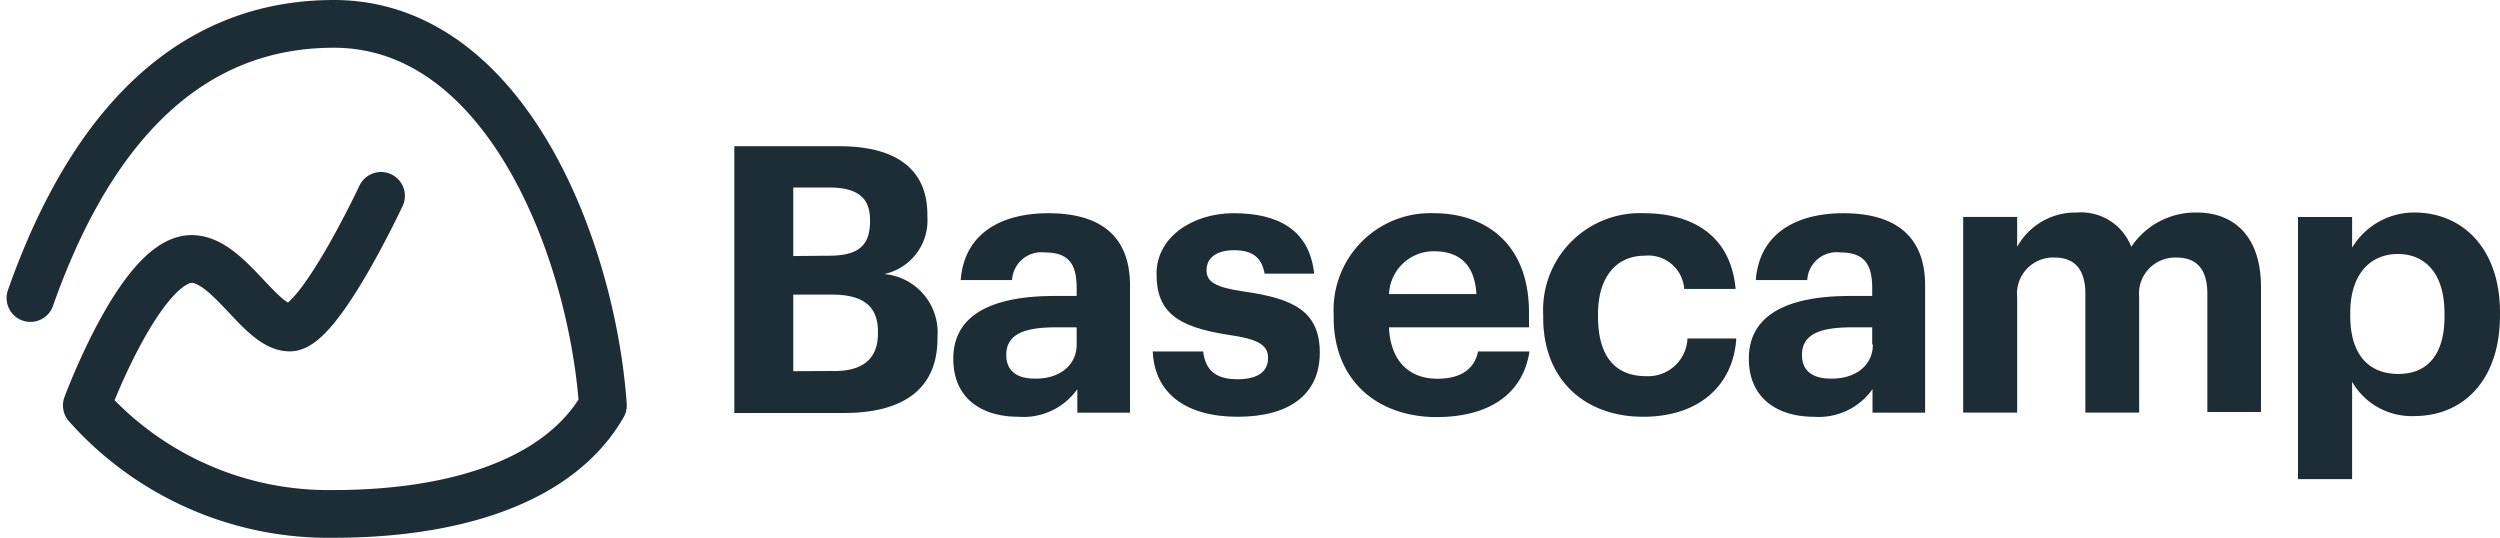
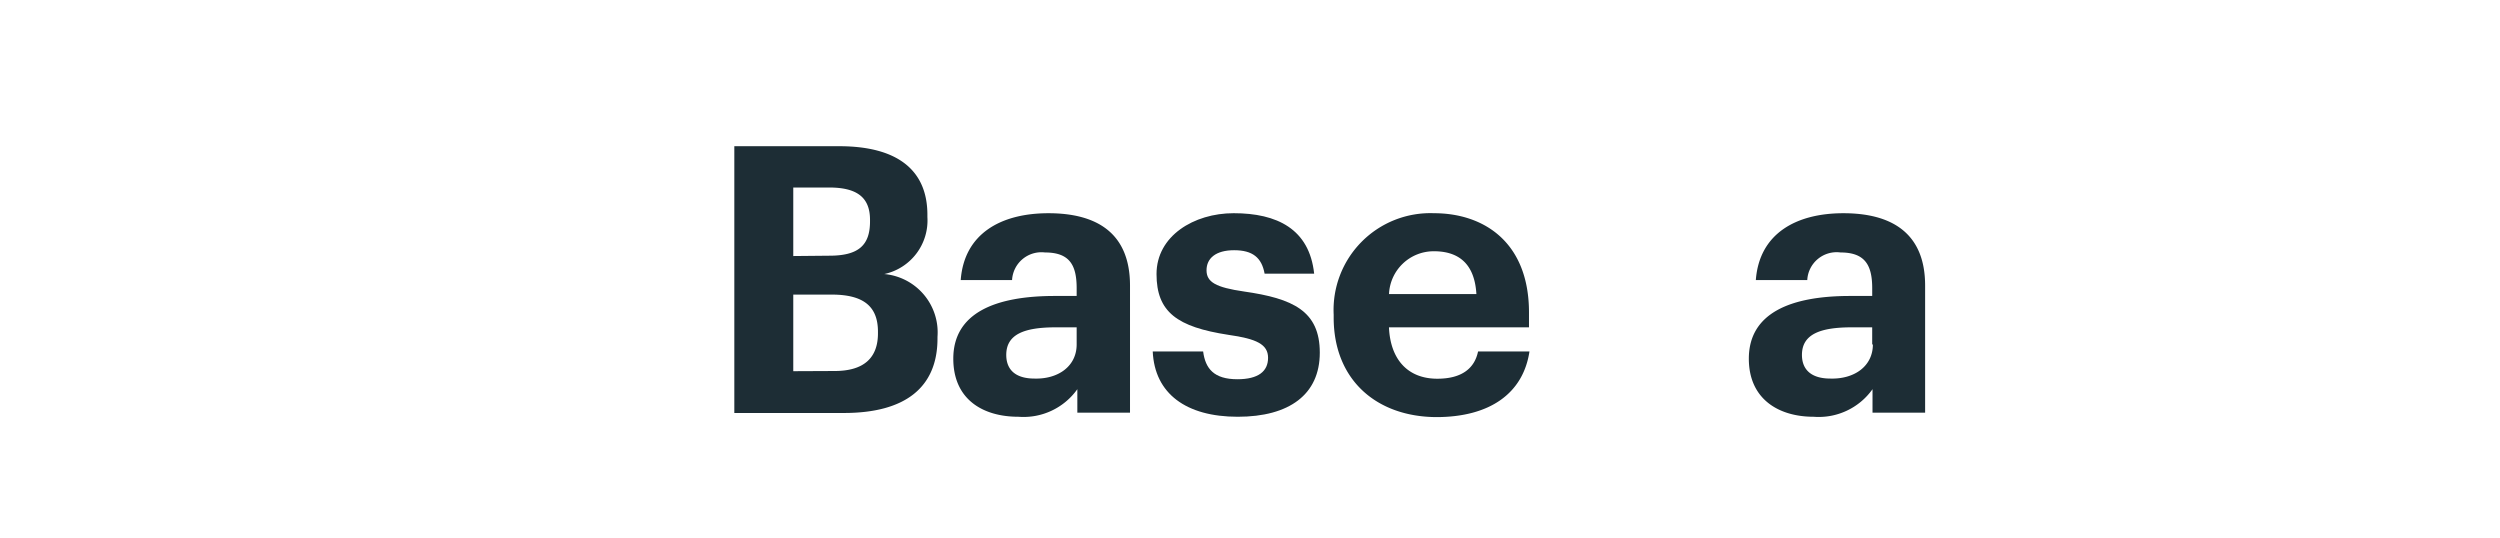
<svg xmlns="http://www.w3.org/2000/svg" width="178.543" height="38.411" viewBox="0 0 178.543 38.411">
  <defs>
    <style>.a{fill:#1d2d35;}.b{fill:none;stroke:#1d2d35;stroke-linecap:round;stroke-linejoin:round;stroke-width:3.41px;}</style>
  </defs>
  <g transform="translate(0.465 -0.025)">
    <g transform="translate(1.71 1.73)">
      <path class="a" d="M42.79,8.87h7.489c4.148,0,6.3,1.7,6.3,4.895v.159A3.916,3.916,0,0,1,53.5,18,4.185,4.185,0,0,1,57.3,22.489v.11c0,3.487-2.288,5.323-6.681,5.323H42.79Zm6.791,7.819c2.08,0,2.9-.746,2.9-2.447v-.11c0-1.591-.906-2.313-2.925-2.313H47v4.895Zm.367,8.235c2.129,0,3.1-.967,3.1-2.692v-.11c0-1.762-.967-2.655-3.3-2.655H47v5.47Z" transform="translate(7.478 -0.133)" />
      <path class="a" d="M55.57,23.169c0-3.255,2.974-4.479,7.244-4.479H64.38V18.14c0-1.652-.5-2.557-2.264-2.557a2.1,2.1,0,0,0-2.349,1.97H56.1c.245-3.3,2.851-4.772,6.265-4.772s5.825,1.383,5.825,5.164v9.08H64.429V25.347a4.711,4.711,0,0,1-4.209,1.97C57.7,27.317,55.57,26.094,55.57,23.169Zm8.81-1.016V20.93H62.888c-2.239,0-3.536.489-3.536,1.97,0,1.016.612,1.689,2.019,1.689C63.071,24.637,64.38,23.7,64.38,22.153Z" transform="translate(10.337 0.742)" />
      <path class="a" d="M67.21,22.655h3.6c.159,1.224.771,1.982,2.447,1.982,1.493,0,2.19-.563,2.19-1.53s-.832-1.358-2.827-1.64c-3.671-.563-5.139-1.627-5.139-4.344s2.668-4.344,5.507-4.344c3.1,0,5.409,1.126,5.751,4.32H75.2c-.208-1.15-.857-1.676-2.178-1.676s-1.97.587-1.97,1.432.661,1.224,2.68,1.517c3.487.5,5.409,1.383,5.409,4.368s-2.178,4.577-5.861,4.577S67.345,25.665,67.21,22.655Z" transform="translate(12.94 0.742)" />
      <path class="a" d="M77.771,20.233v-.208a6.914,6.914,0,0,1,7.158-7.244c3.6,0,6.791,2.1,6.791,7.085V20.93h-10c.1,2.313,1.358,3.671,3.451,3.671,1.787,0,2.668-.771,2.912-1.946h3.671c-.453,3.01-2.851,4.687-6.657,4.687C80.831,27.318,77.771,24.687,77.771,20.233Zm10.193-1.676c-.122-2.1-1.2-3.059-3.035-3.059a3.194,3.194,0,0,0-3.206,3.059Z" transform="translate(15.301 0.741)" />
-       <path class="a" d="M90,20.233v-.208a6.914,6.914,0,0,1,7.183-7.244c3.23,0,6.2,1.407,6.559,5.409h-3.671a2.57,2.57,0,0,0-2.827-2.374c-1.995,0-3.328,1.493-3.328,4.16v.208c0,2.8,1.224,4.234,3.414,4.234a2.814,2.814,0,0,0,2.974-2.692h3.487c-.208,3.3-2.606,5.592-6.657,5.592S90,24.785,90,20.233Z" transform="translate(18.036 0.741)" />
      <path class="a" d="M102,23.169c0-3.255,2.974-4.479,7.232-4.479h1.579V18.14c0-1.652-.514-2.557-2.264-2.557a2.1,2.1,0,0,0-2.374,1.97H102.5c.245-3.3,2.851-4.772,6.253-4.772s5.837,1.383,5.837,5.164v9.08h-3.757V25.347a4.711,4.711,0,0,1-4.209,1.97C104.178,27.317,102,26.094,102,23.169Zm8.81-1.016V20.93h-1.468c-2.239,0-3.549.489-3.549,1.97,0,1.016.624,1.689,2.031,1.689,1.725.049,3.035-.893,3.035-2.435Z" transform="translate(20.722 0.742)" />
-       <path class="a" d="M114.51,13.06h3.855V15.19a4.76,4.76,0,0,1,4.258-2.447,3.842,3.842,0,0,1,3.891,2.447,5.519,5.519,0,0,1,4.687-2.447c2.582,0,4.577,1.627,4.577,5.323v8.921h-3.83V18.542c0-1.787-.8-2.582-2.19-2.582a2.582,2.582,0,0,0-2.68,2.851v8.223h-3.842V18.542c0-1.787-.82-2.582-2.178-2.582a2.582,2.582,0,0,0-2.692,2.851v8.223H114.51Z" transform="translate(23.52 0.73)" />
-       <path class="a" d="M134.05,13.058h3.867v2.19a5.176,5.176,0,0,1,4.442-2.509c3.414,0,6.118,2.533,6.118,7.134v.22c0,4.6-2.606,7.183-6.118,7.183a4.895,4.895,0,0,1-4.442-2.447v6.95H134.05Zm10.462,7.061v-.208c0-2.827-1.383-4.209-3.328-4.209s-3.4,1.407-3.4,4.209v.208c0,2.79,1.334,4.148,3.439,4.148s3.292-1.419,3.292-4.1Z" transform="translate(27.89 0.733)" />
-       <path class="b" d="M1.71,21.309C4.9,12.254,11.022,1.73,23.369,1.73S41.822,17.968,42.593,28.981C39.35,34.61,31.58,36.727,23.369,36.727A23.091,23.091,0,0,1,5.736,28.981S9.6,18.543,13.212,18.519c2.655,0,4.895,4.895,7.012,4.895s6.522-9.4,6.522-9.4" transform="translate(-1.71 -1.73)" />
    </g>
  </g>
</svg>